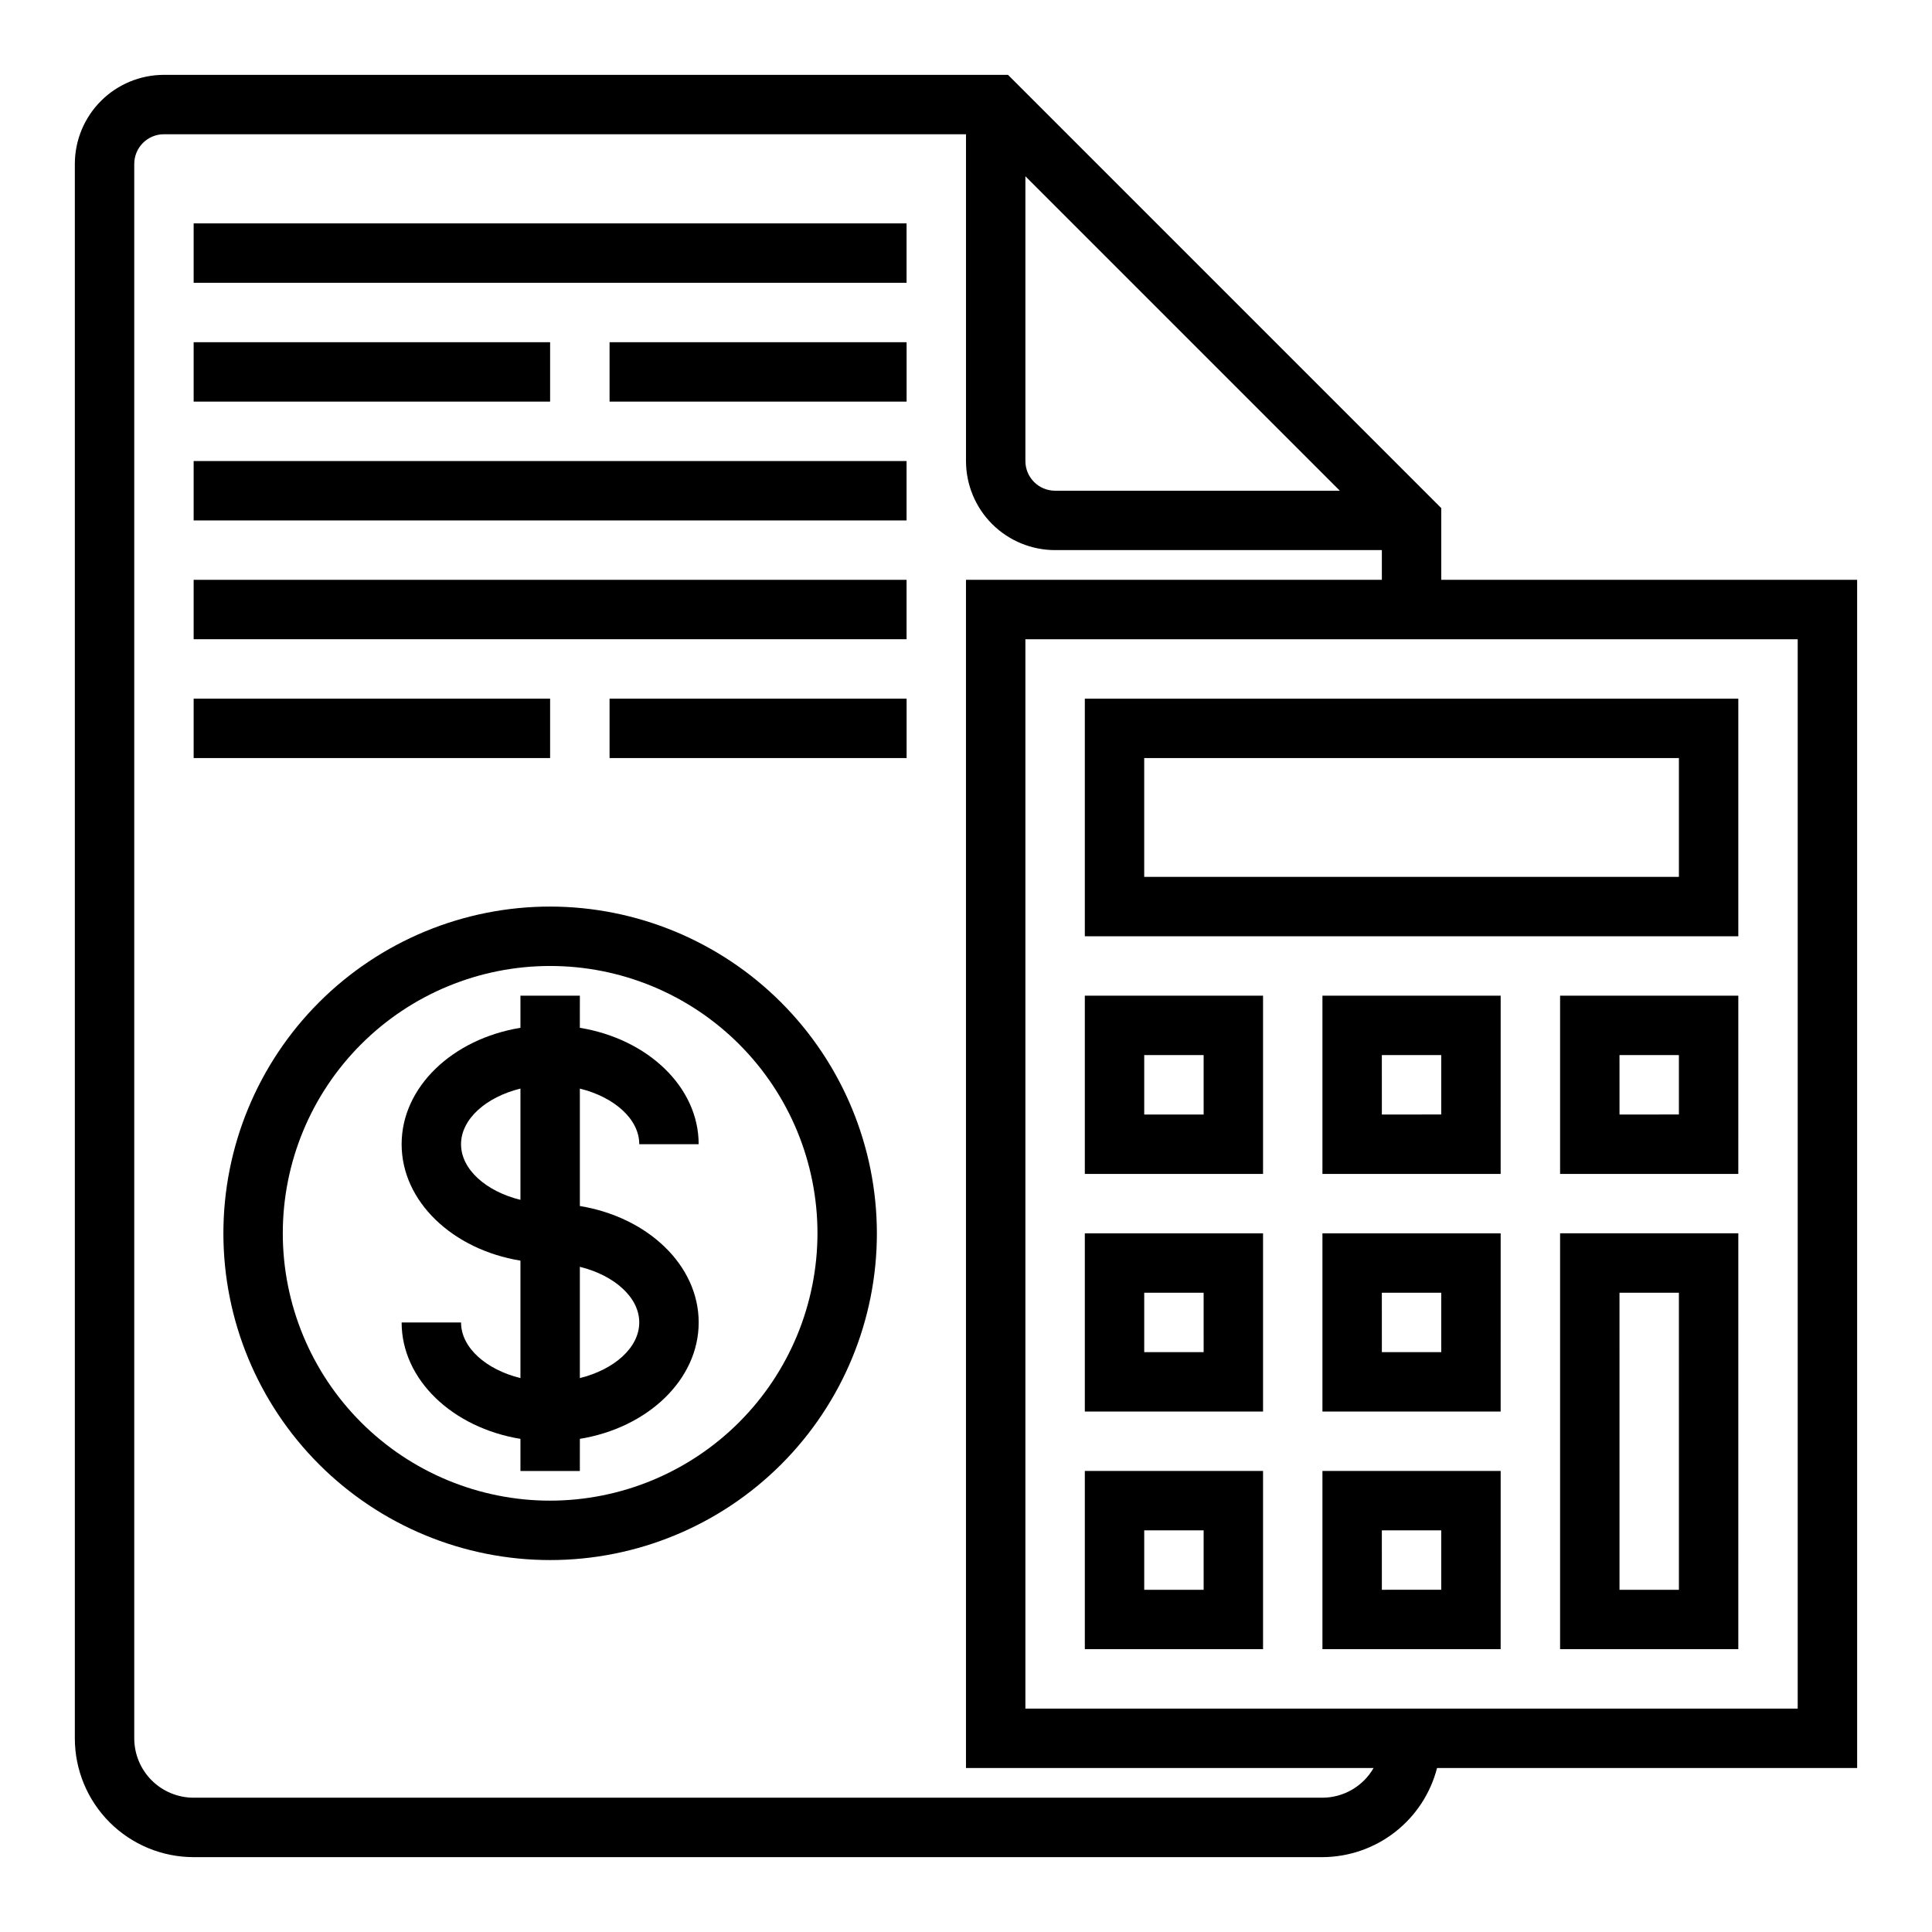
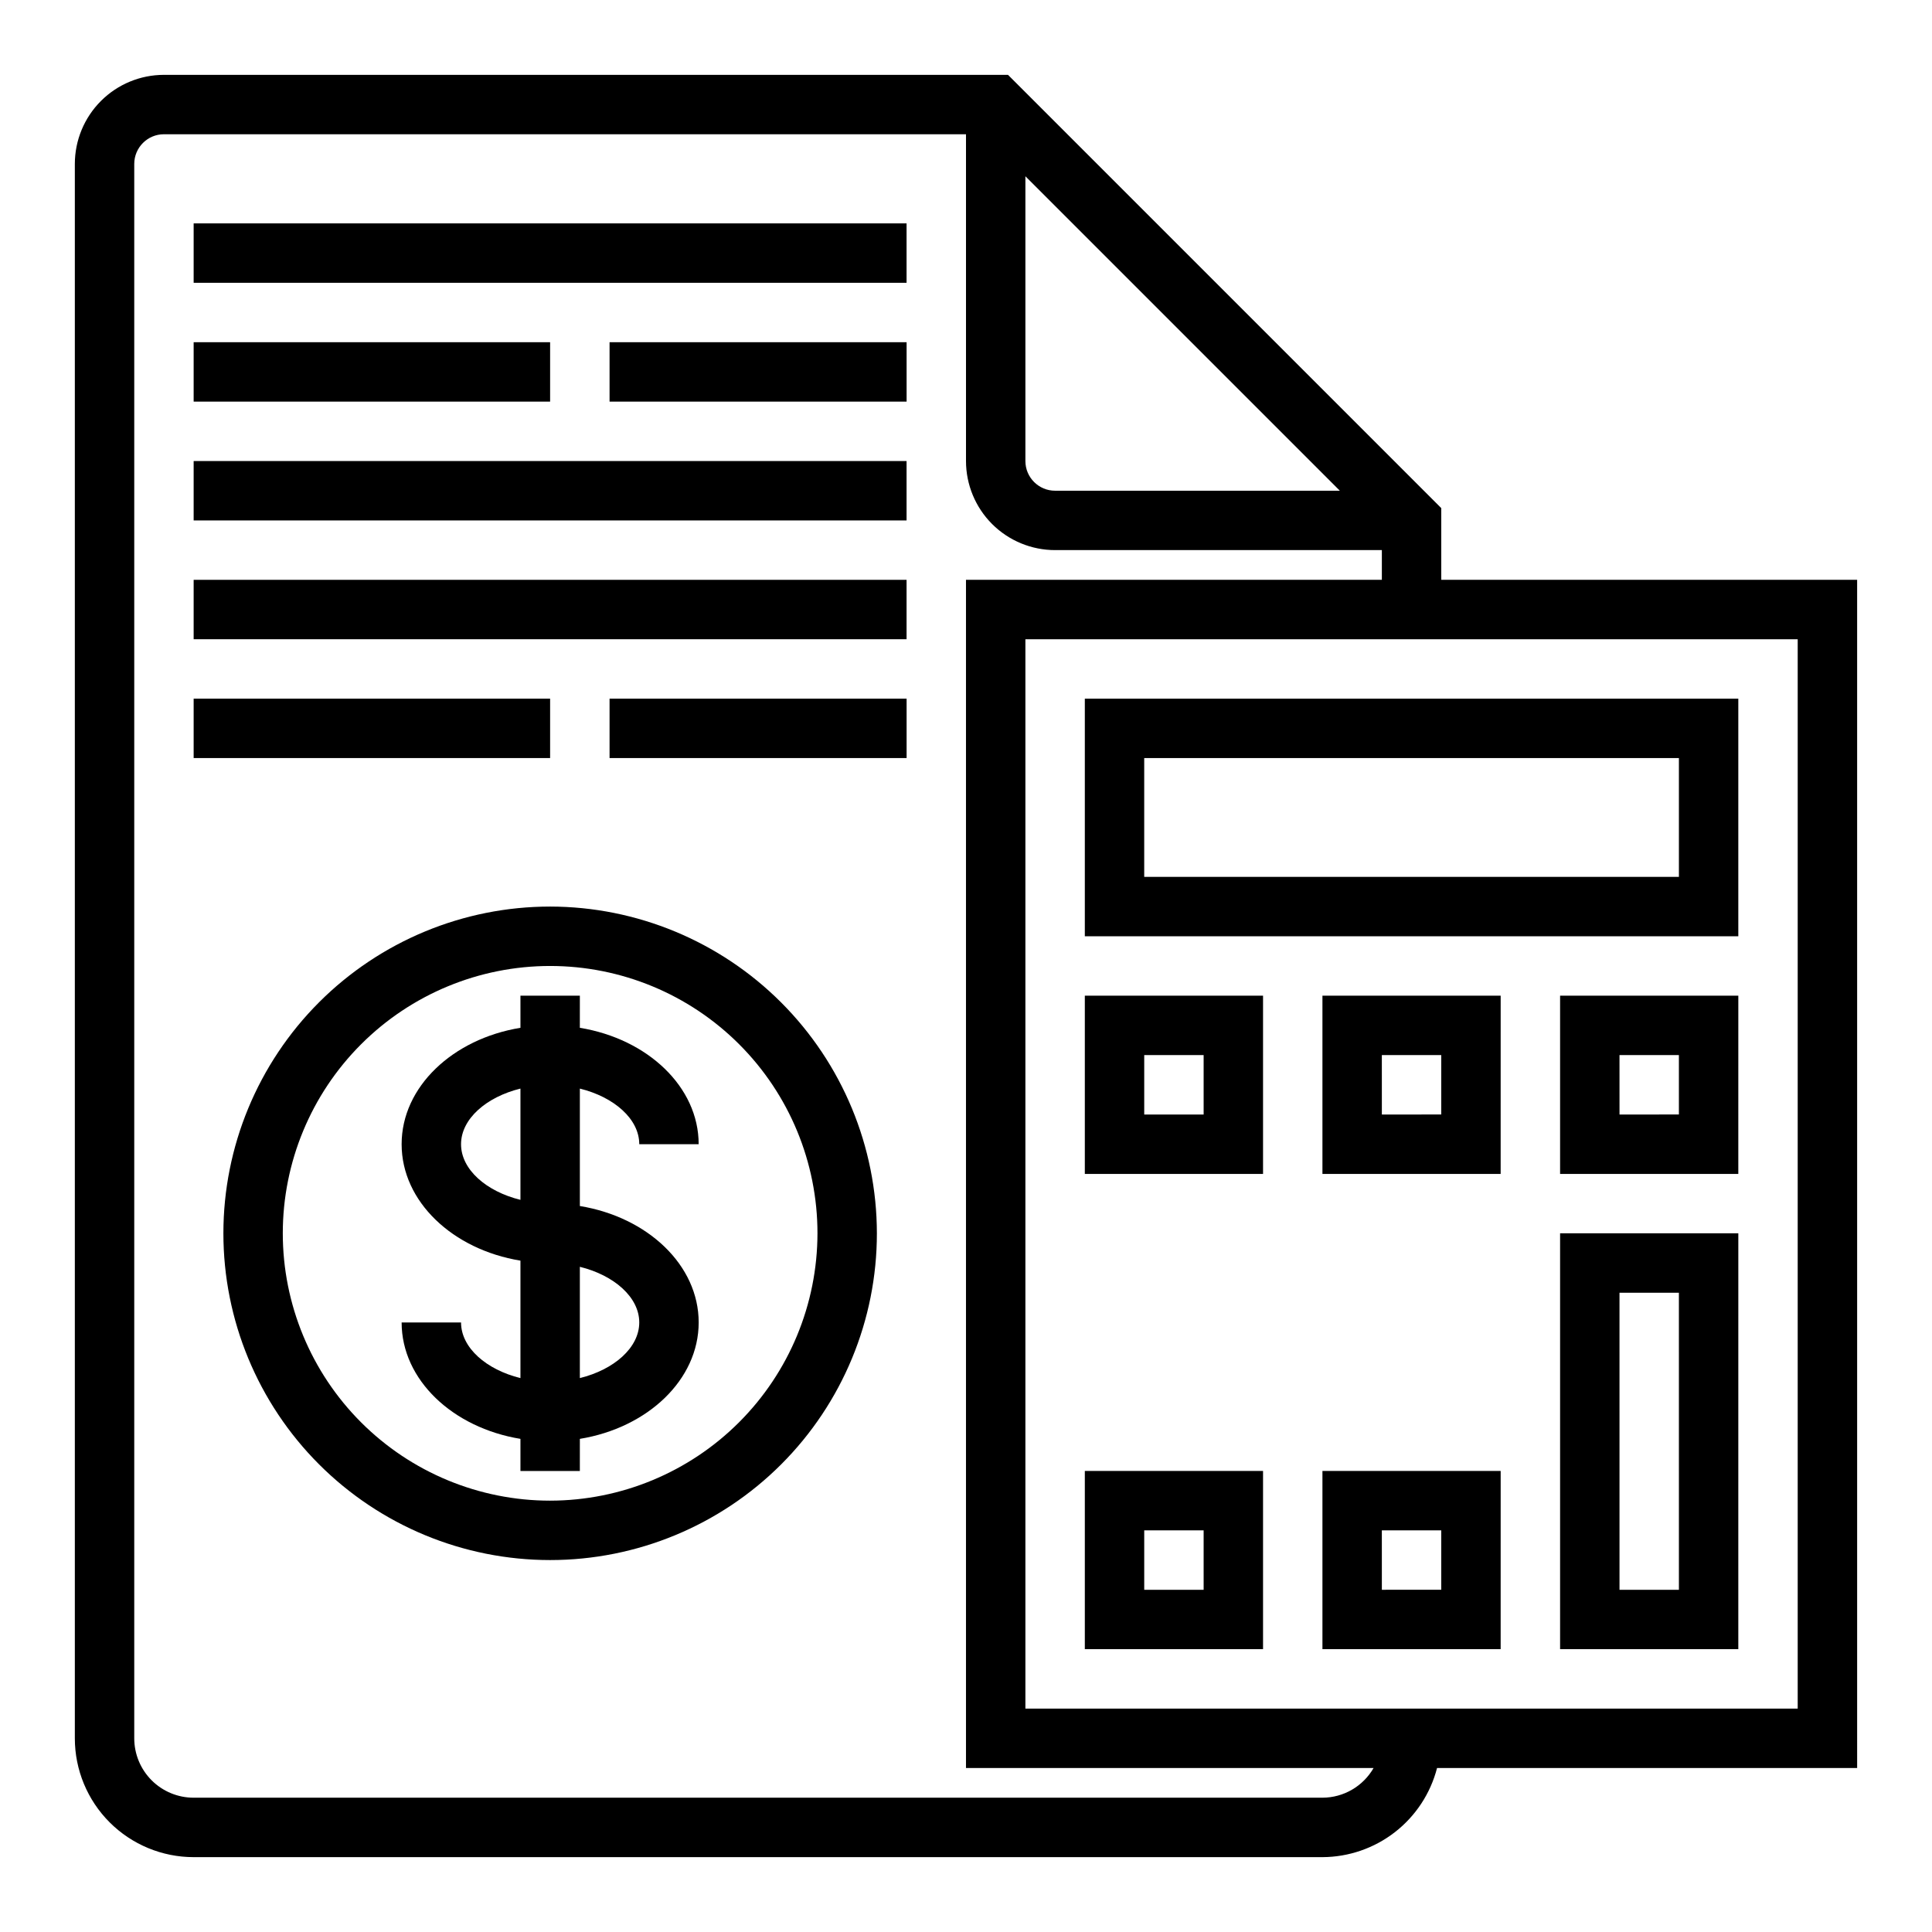
<svg xmlns="http://www.w3.org/2000/svg" fill="#000000" width="800px" height="800px" version="1.1" viewBox="144 144 512 512">
  <g>
    <path d="m195.32 203.2h188.93v15.742h-188.93z" />
    <path d="m195.32 234.69h94.465v15.742h-94.465z" />
    <path d="m305.54 234.69h78.719v15.742h-78.719z" />
    <path d="m195.32 266.18h188.93v15.742h-188.93z" />
    <path d="m195.32 297.66h188.93v15.742h-188.93z" />
    <path d="m195.32 329.15h94.465v15.742h-94.465z" />
    <path d="m305.54 329.15h78.719v15.742h-78.719z" />
    <path d="m636.16 297.66h-110.21v-19.004l-114.82-114.82h-223.68c-6.262 0-12.27 2.488-16.699 6.918-4.43 4.43-6.918 10.438-6.918 16.699v417.22c0 8.352 3.32 16.359 9.223 22.266 5.906 5.902 13.918 9.223 22.266 9.223h299.14c6.961-0.027 13.719-2.359 19.215-6.633 5.492-4.273 9.418-10.246 11.156-16.984h111.33zm-220.42-106.95 83.332 83.336h-75.461c-4.348 0-7.871-3.523-7.871-7.871zm78.719 429.7h-299.14c-4.176 0-8.18-1.656-11.133-4.609-2.949-2.953-4.609-6.957-4.609-11.133v-417.22c0-4.348 3.523-7.871 7.871-7.871h212.55v86.594c0 6.262 2.488 12.27 6.914 16.699 4.43 4.426 10.438 6.914 16.699 6.914h86.594v7.871l-110.21 0.004v314.88h108.02c-2.793 4.856-7.957 7.856-13.559 7.871zm125.95-23.617-204.67 0.004v-283.39h204.67z" />
    <path d="m604.67 329.15h-173.18v62.977h173.18zm-15.742 47.23-141.7 0.004v-31.488h141.7z" />
    <path d="m478.72 407.87h-47.23v47.23h47.23zm-15.742 31.488h-15.746v-15.746h15.742z" />
    <path d="m494.46 455.1h47.23l0.004-47.23h-47.234zm15.742-31.488h15.742v15.742l-15.738 0.004z" />
    <path d="m557.44 455.1h47.23l0.004-47.23h-47.234zm15.742-31.488h15.742v15.742l-15.738 0.004z" />
-     <path d="m478.72 470.85h-47.23v47.23h47.23zm-15.742 31.488h-15.746v-15.746h15.742z" />
-     <path d="m494.46 518.08h47.23l0.004-47.23h-47.234zm15.742-31.488h15.742v15.742l-15.738 0.004z" />
    <path d="m557.44 581.05h47.23l0.004-110.21h-47.234zm15.742-94.465h15.742l0.004 78.723h-15.742z" />
    <path d="m478.72 533.82h-47.23v47.23h47.23zm-15.742 31.488h-15.746v-15.746h15.742z" />
    <path d="m494.46 581.05h47.23l0.004-47.23h-47.234zm15.742-31.488h15.742v15.742l-15.738 0.004z" />
    <path d="m313.41 447.23h15.742c0-15.207-13.547-27.922-31.488-30.852l0.004-8.508h-15.746v8.508c-17.941 2.93-31.488 15.641-31.488 30.852 0 15.207 13.547 27.922 31.488 30.852v31.125c-9.055-2.227-15.742-8.047-15.742-14.746h-15.746c0 15.207 13.547 27.922 31.488 30.852v8.512h15.742l0.004-8.512c17.941-2.93 31.488-15.641 31.488-30.852 0-15.207-13.547-27.922-31.488-30.852v-31.121c9.051 2.227 15.742 8.043 15.742 14.742zm-47.23 0c0-6.699 6.691-12.516 15.742-14.746v29.488c-9.051-2.227-15.742-8.043-15.742-14.742zm47.23 47.23c0 6.699-6.691 12.516-15.742 14.746v-29.488c9.051 2.227 15.742 8.047 15.742 14.742z" />
    <path d="m289.79 384.25c-22.965 0-44.988 9.125-61.23 25.363-16.238 16.238-25.359 38.266-25.359 61.23s9.121 44.988 25.359 61.23c16.242 16.238 38.266 25.359 61.23 25.359 22.969 0 44.992-9.121 61.23-25.359 16.238-16.242 25.363-38.266 25.363-61.23-0.027-22.957-9.16-44.969-25.391-61.199-16.234-16.234-38.246-25.367-61.203-25.395zm0 157.44c-18.789 0-36.809-7.465-50.098-20.75-13.285-13.289-20.75-31.309-20.75-50.098 0-18.793 7.465-36.812 20.75-50.098 13.289-13.289 31.309-20.75 50.098-20.75 18.793 0 36.812 7.461 50.098 20.75 13.289 13.285 20.75 31.305 20.75 50.098-0.02 18.781-7.488 36.793-20.773 50.074-13.281 13.281-31.289 20.754-50.074 20.773z" />
  </g>
</svg>